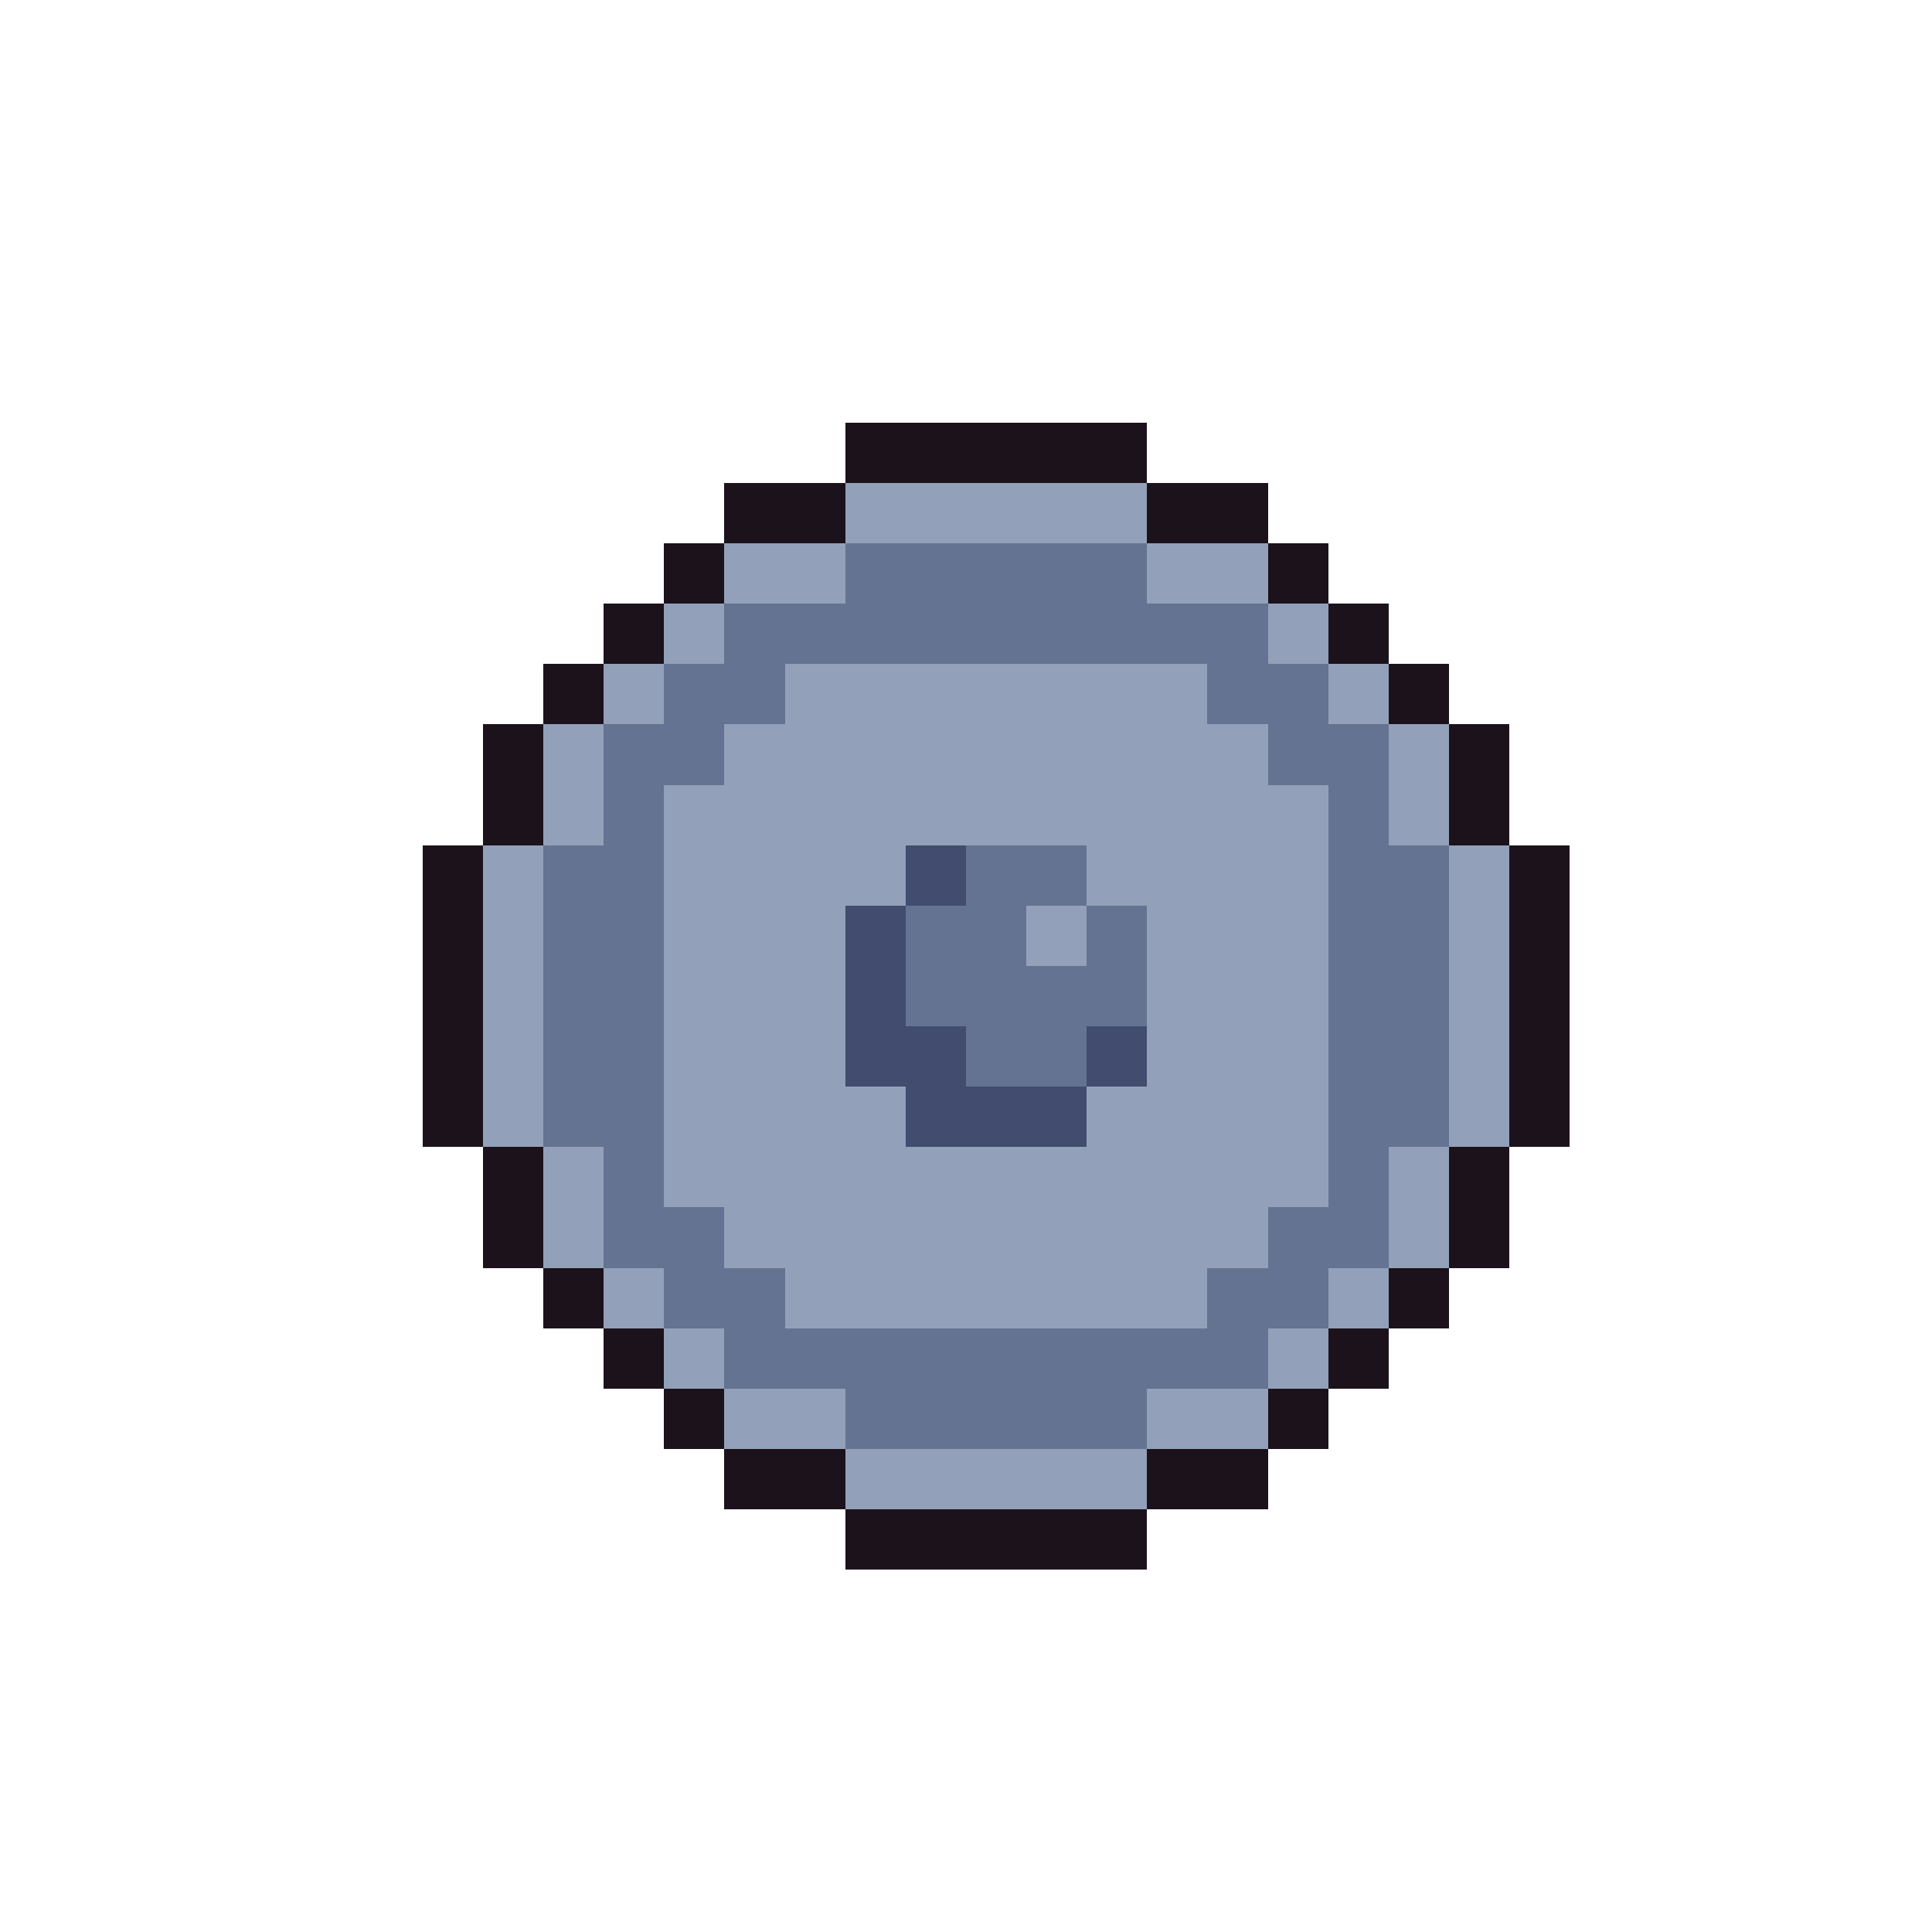
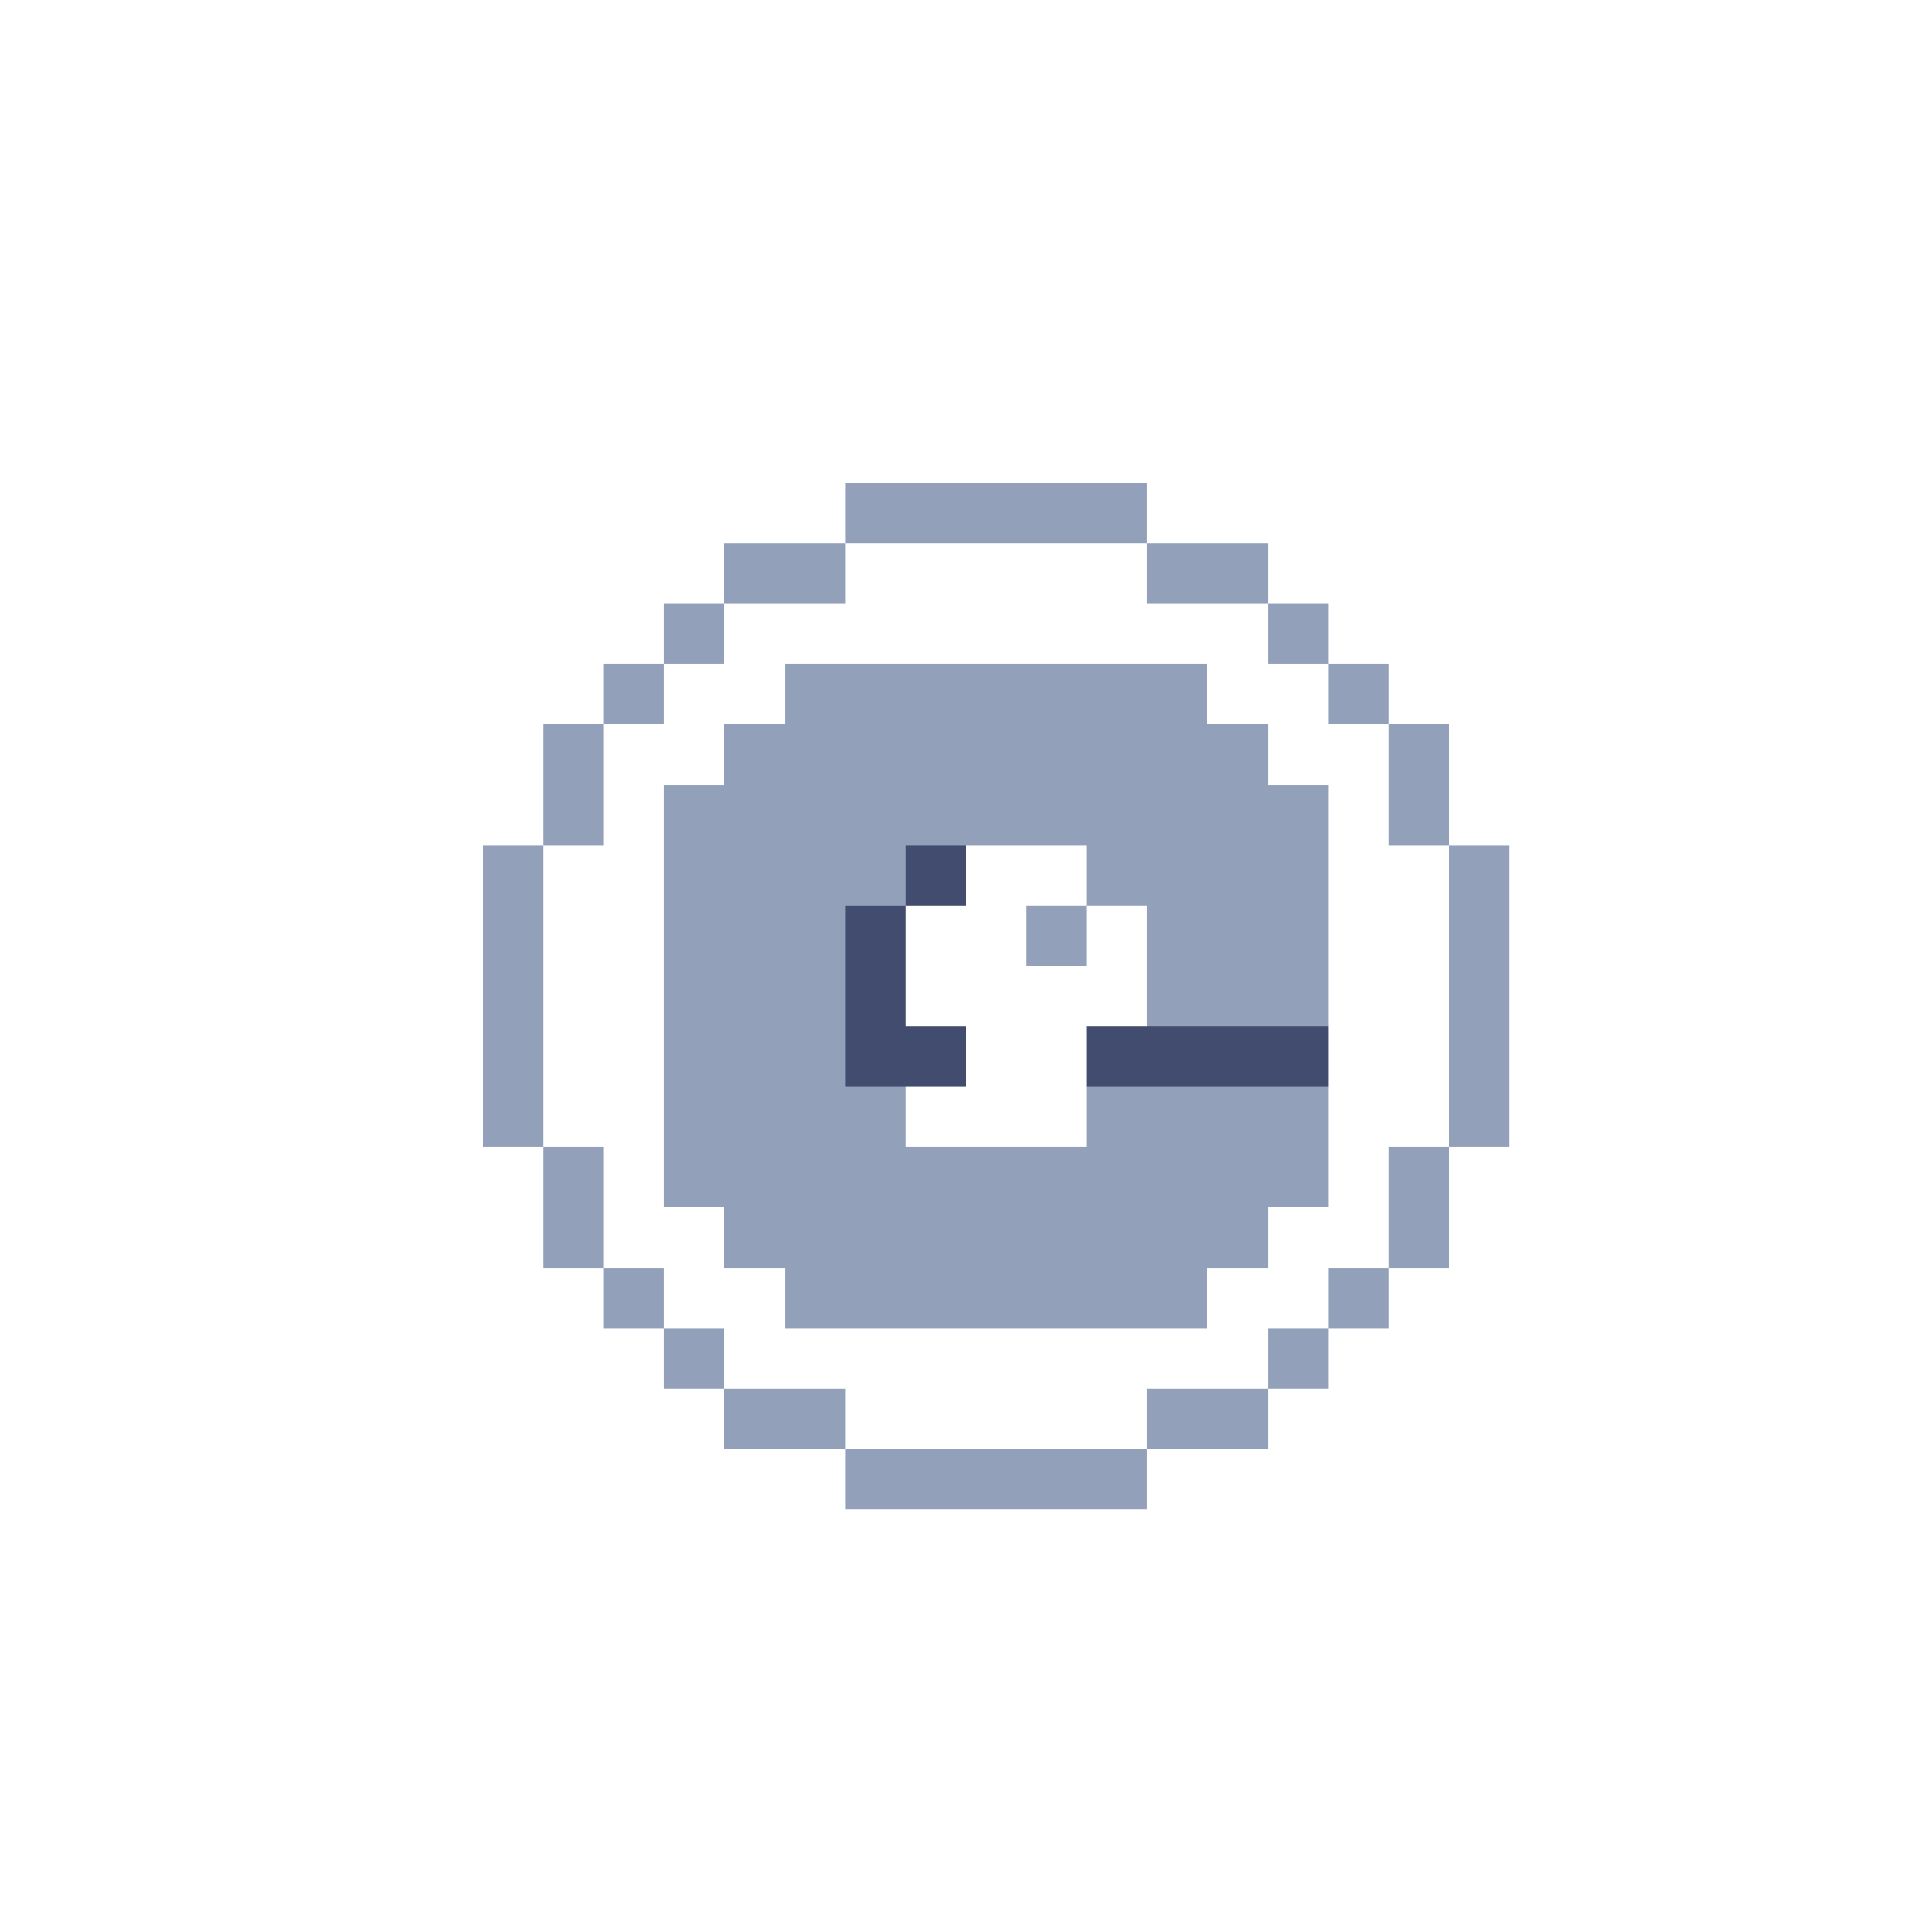
<svg xmlns="http://www.w3.org/2000/svg" viewBox="0 -0.5 32 32" shape-rendering="crispEdges">
-   <path stroke="#1c121c" d="M14 7h5M12 8h2M19 8h2M11 9h1M21 9h1M10 10h1M22 10h1M9 11h1M23 11h1M8 12h1M24 12h1M8 13h1M24 13h1M7 14h1M25 14h1M7 15h1M25 15h1M7 16h1M25 16h1M7 17h1M25 17h1M7 18h1M25 18h1M8 19h1M24 19h1M8 20h1M24 20h1M9 21h1M23 21h1M10 22h1M22 22h1M11 23h1M21 23h1M12 24h2M19 24h2M14 25h5" />
  <path stroke="#92a1b9" d="M14 8h5M12 9h2M19 9h2M11 10h1M21 10h1M10 11h1M13 11h7M22 11h1M9 12h1M12 12h9M23 12h1M9 13h1M11 13h11M23 13h1M8 14h1M11 14h4M18 14h4M24 14h1M8 15h1M11 15h3M17 15h1M19 15h3M24 15h1M8 16h1M11 16h3M19 16h3M24 16h1M8 17h1M11 17h3M19 17h3M24 17h1M8 18h1M11 18h4M18 18h4M24 18h1M9 19h1M11 19h11M23 19h1M9 20h1M12 20h9M23 20h1M10 21h1M13 21h7M22 21h1M11 22h1M21 22h1M12 23h2M19 23h2M14 24h5" />
-   <path stroke="#657392" d="M14 9h5M12 10h9M11 11h2M20 11h2M10 12h2M21 12h2M10 13h1M22 13h1M9 14h2M16 14h2M22 14h2M9 15h2M15 15h2M18 15h1M22 15h2M9 16h2M15 16h4M22 16h2M9 17h2M16 17h2M22 17h2M9 18h2M22 18h2M10 19h1M22 19h1M10 20h2M21 20h2M11 21h2M20 21h2M12 22h9M14 23h5" />
-   <path stroke="#424c6e" d="M15 14h1M14 15h1M14 16h1M14 17h2M18 17h1M15 18h3" />
+   <path stroke="#424c6e" d="M15 14h1M14 15h1M14 16h1M14 17h2M18 17h1h3" />
</svg>